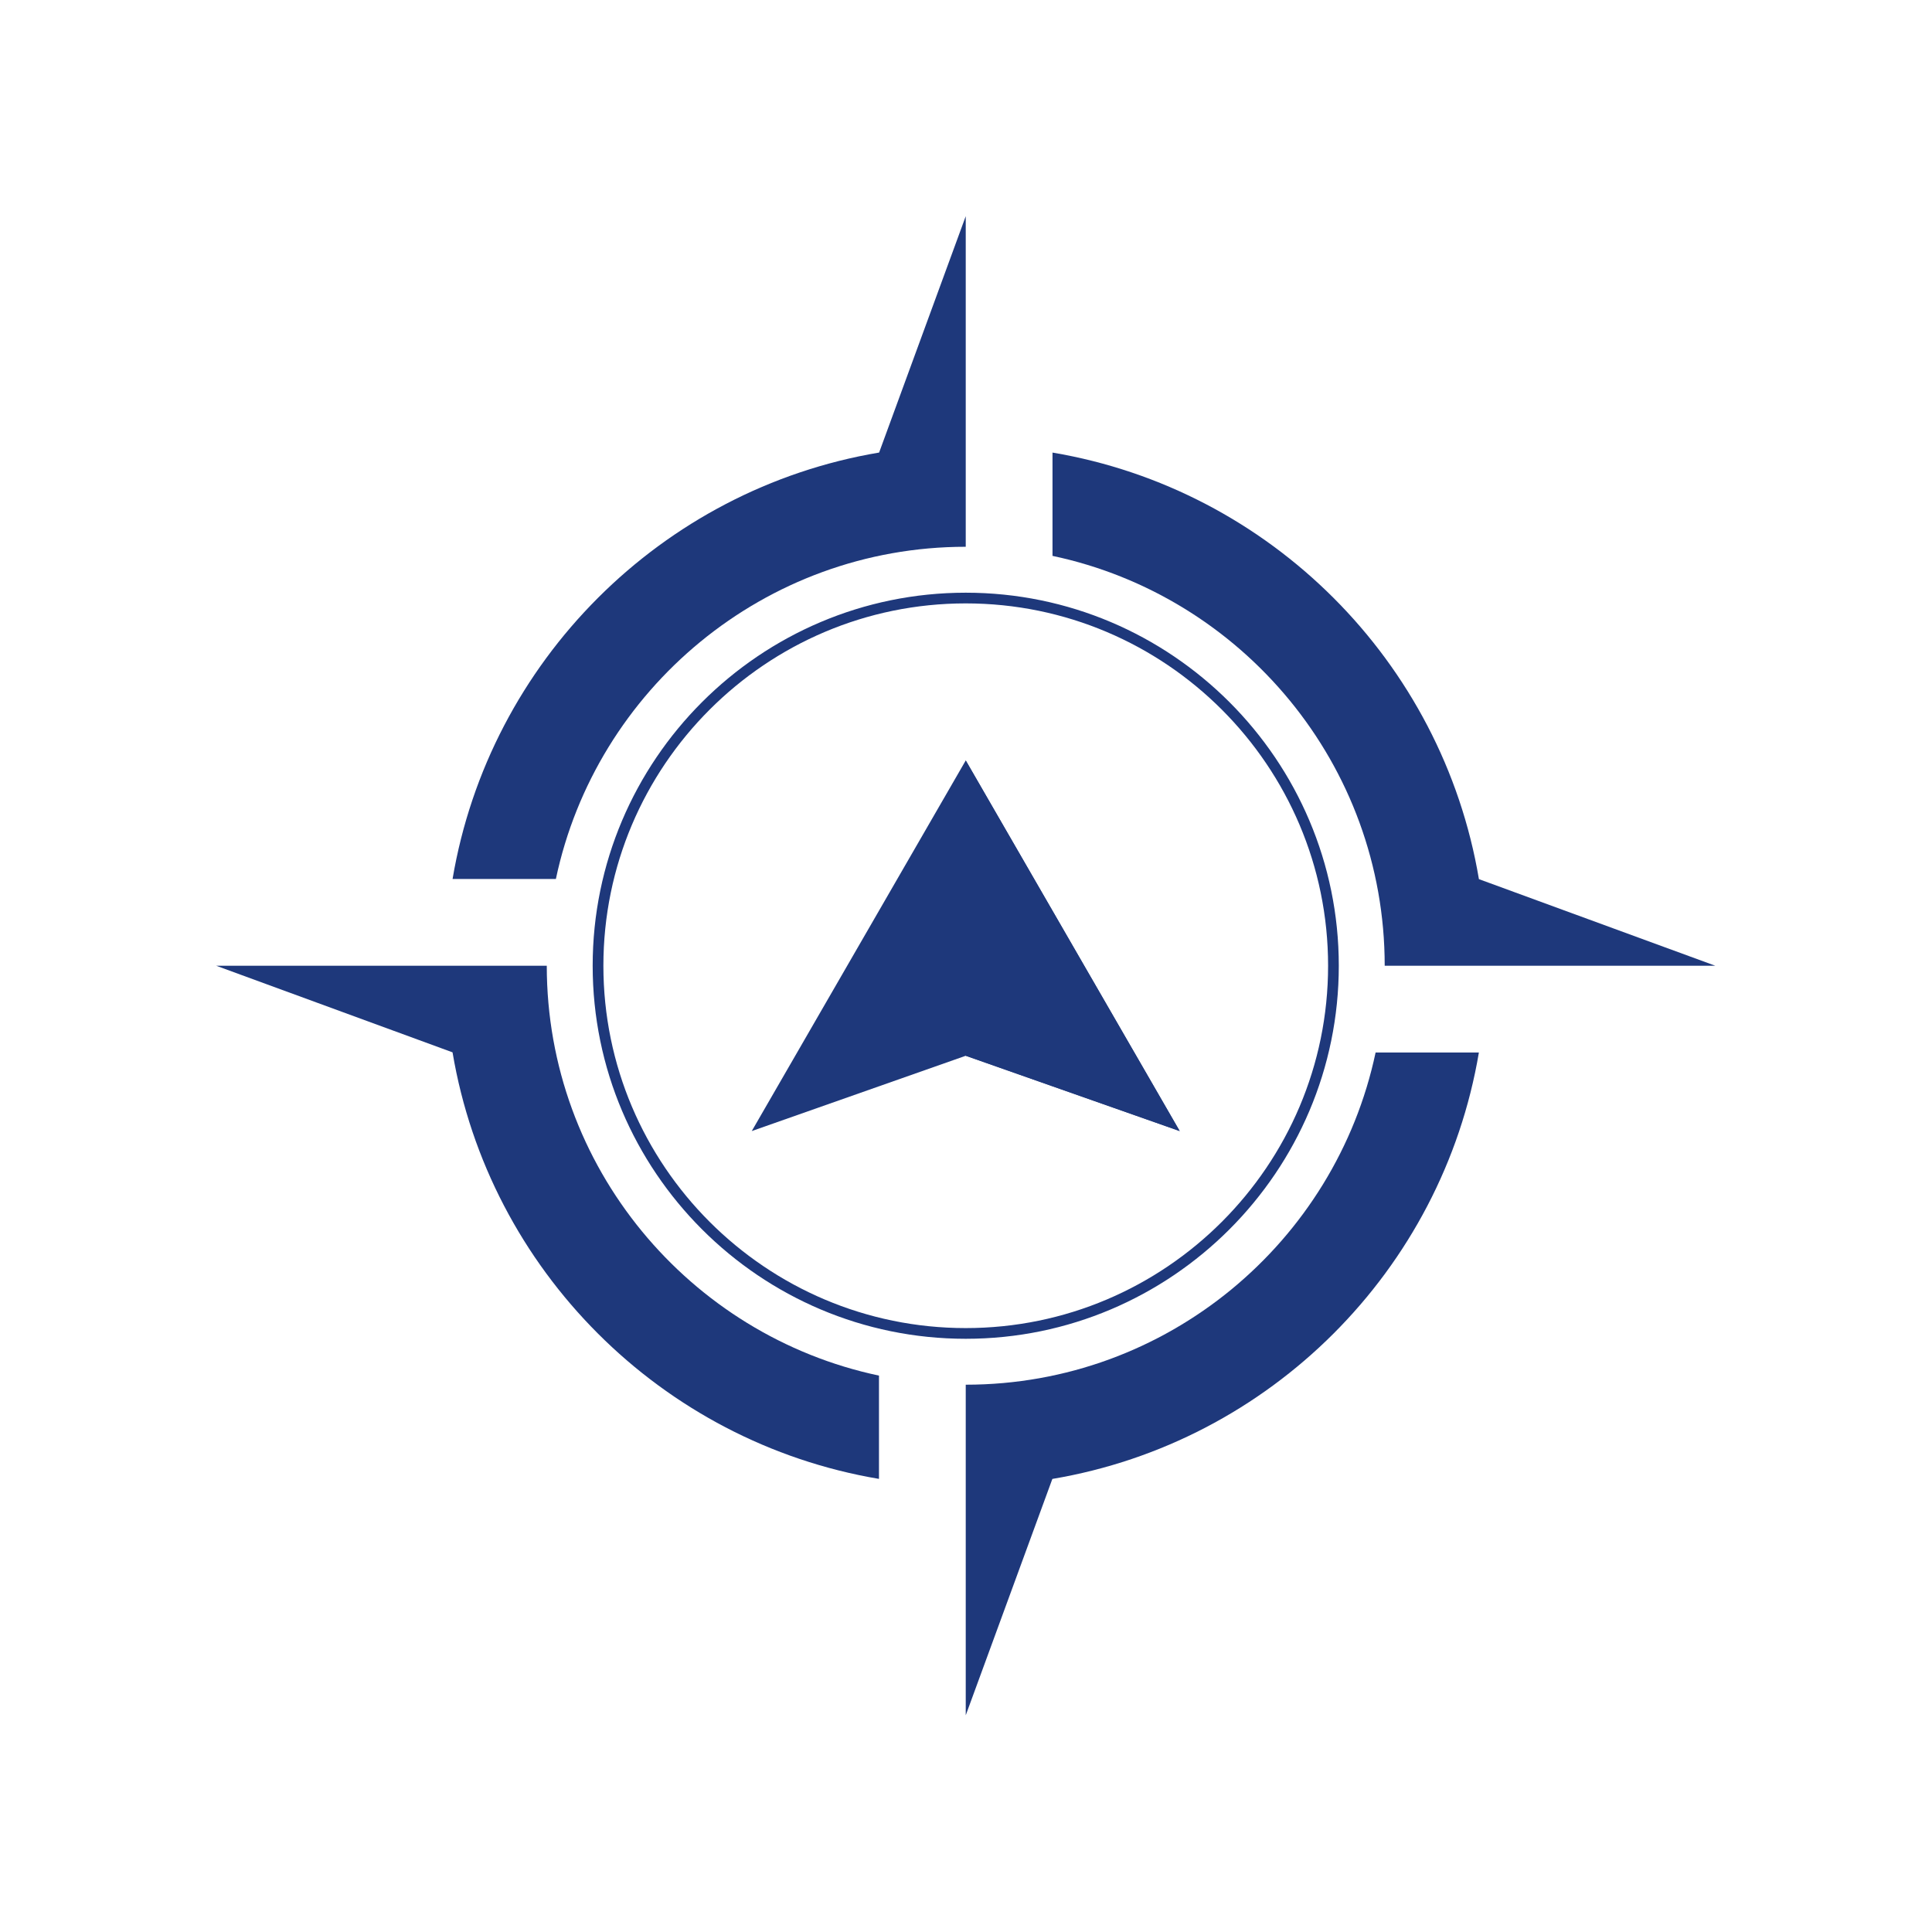
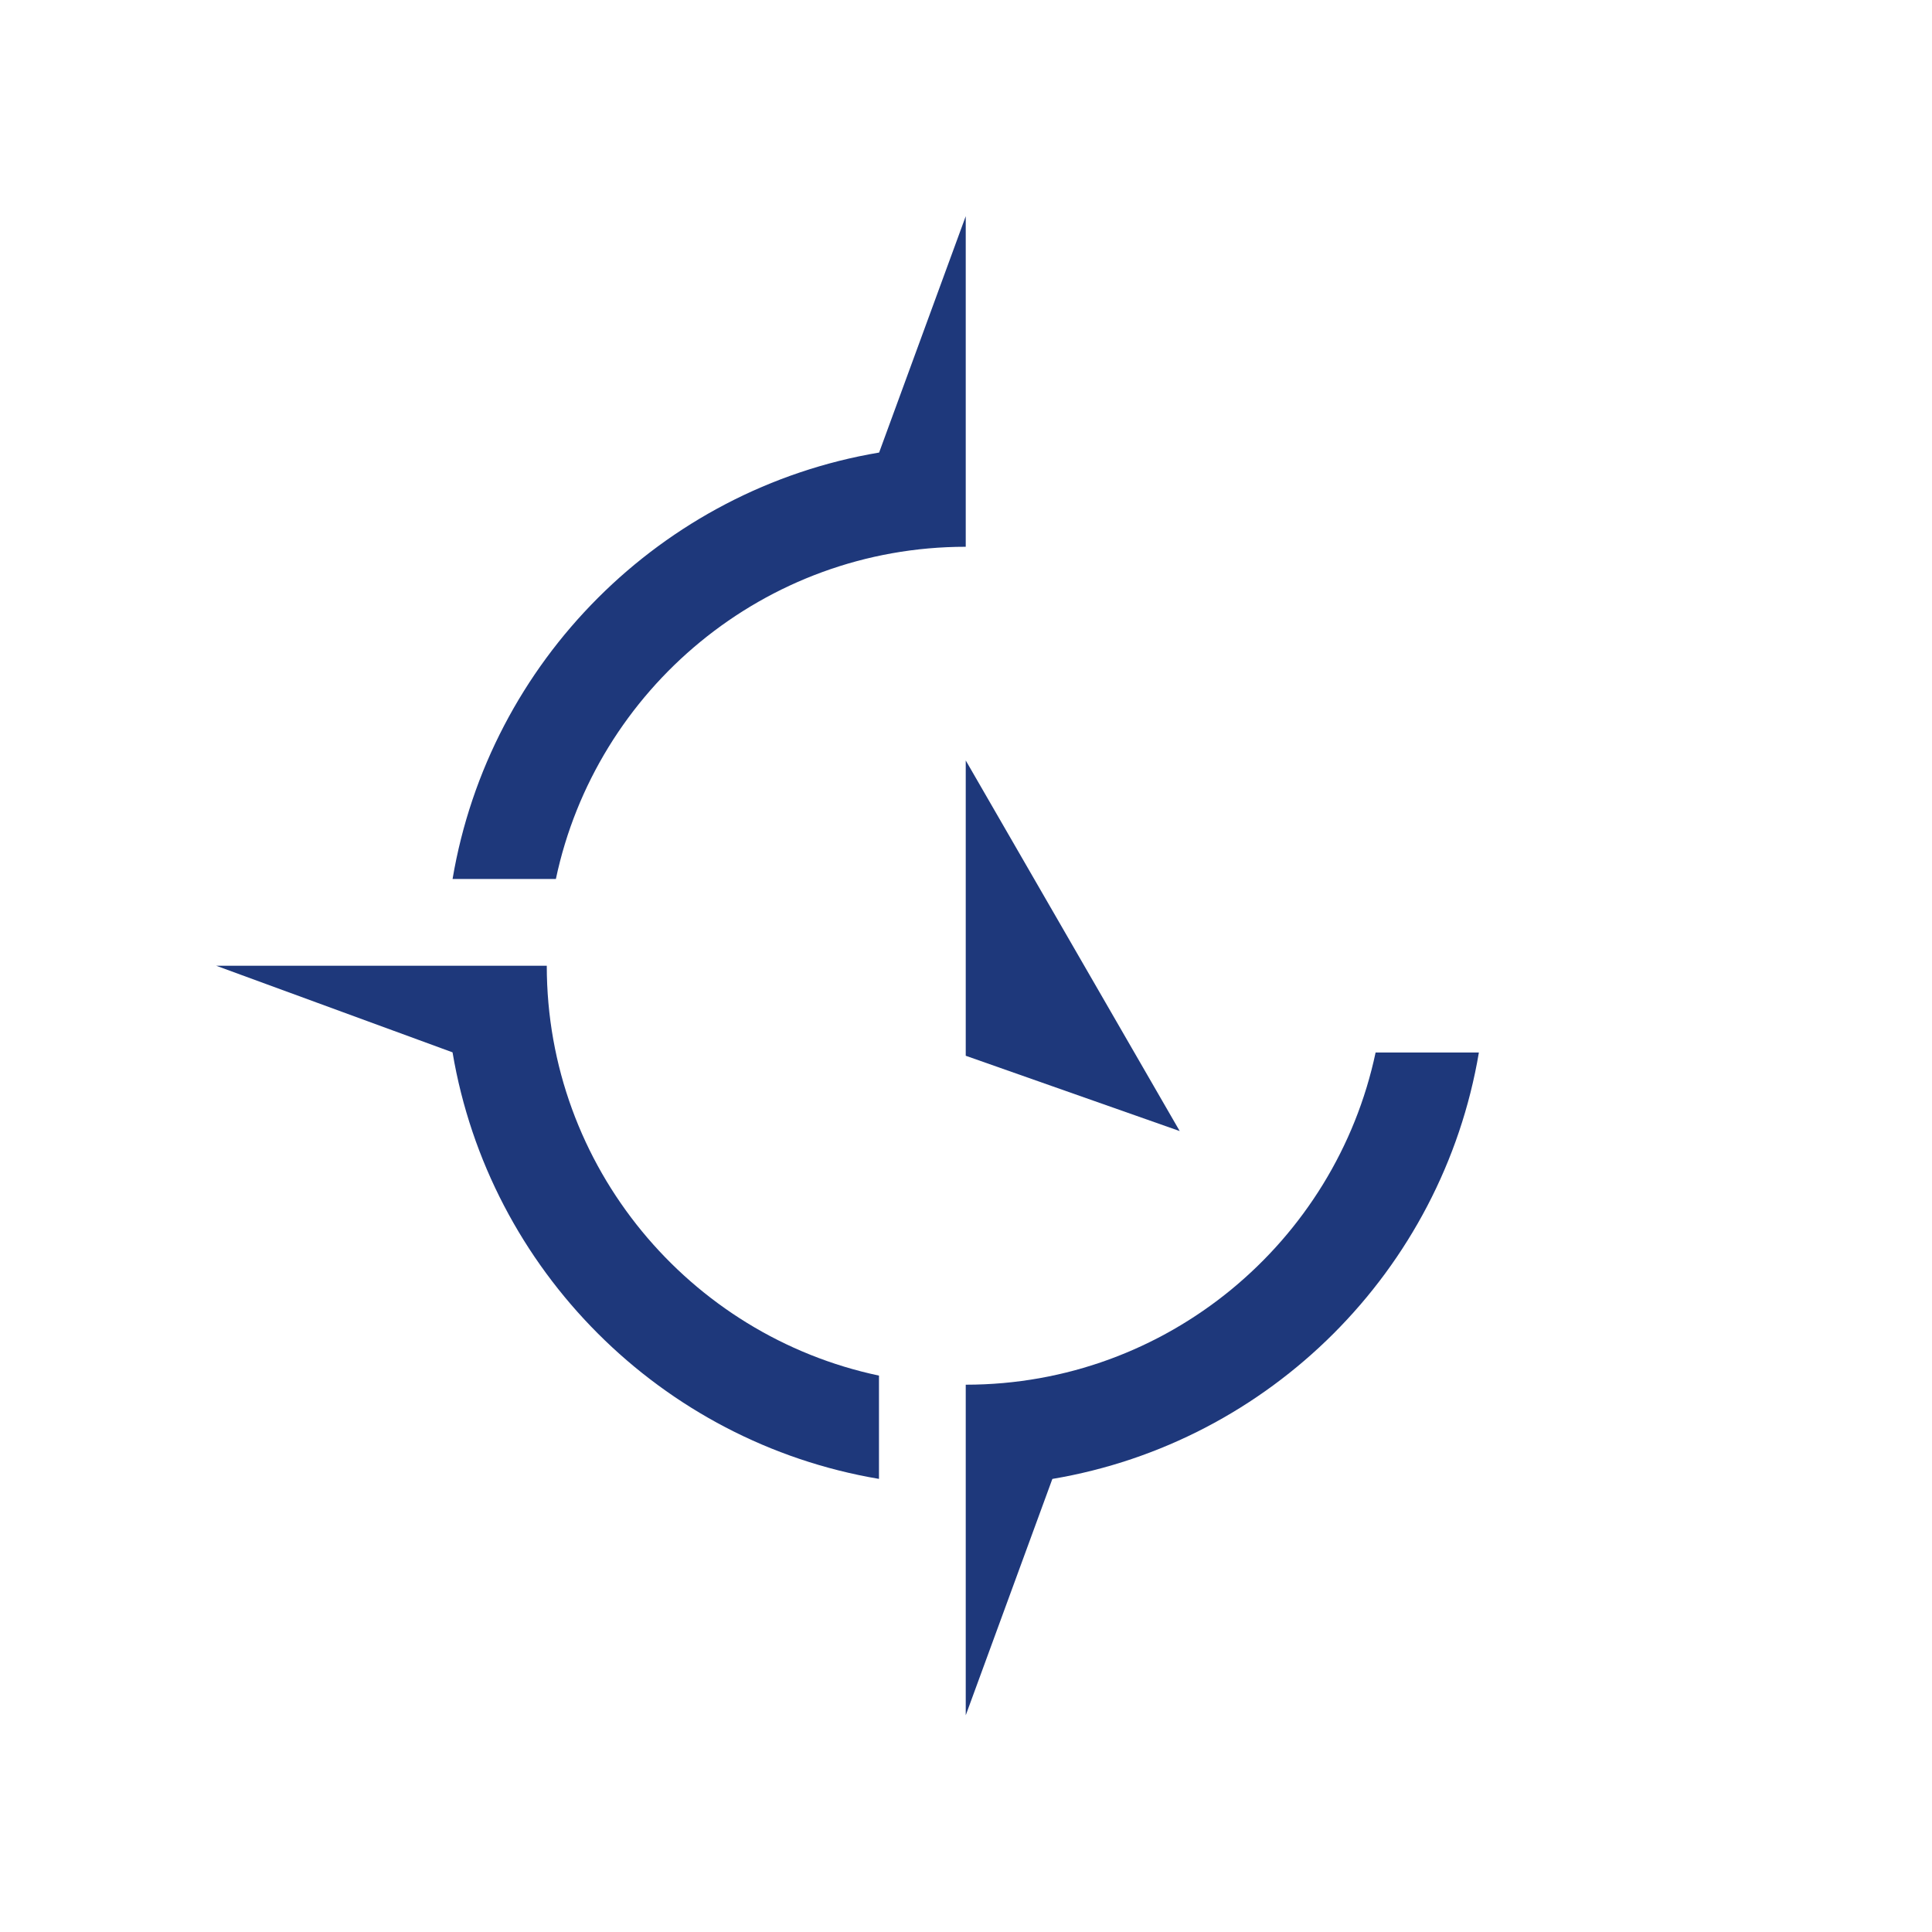
<svg xmlns="http://www.w3.org/2000/svg" width="1080" zoomAndPan="magnify" viewBox="0 0 810 810" height="1080" preserveAspectRatio="xMidYMid meet" version="1.0">
  <defs>
    <clipPath id="619b11aa53">
-       <path d="M 441 189 L 719.117 189 L 719.117 405 L 441 405 Z M 441 189 " clip-rule="nonzero" />
-     </clipPath>
+       </clipPath>
    <clipPath id="cff10cb1aa">
      <path d="M 189 90.617 L 405 90.617 L 405 369 L 189 369 Z M 189 90.617 " clip-rule="nonzero" />
    </clipPath>
    <clipPath id="bff63feefb">
      <path d="M 90.617 404 L 369 404 L 369 621 L 90.617 621 Z M 90.617 404 " clip-rule="nonzero" />
    </clipPath>
    <clipPath id="ffc89b134a">
      <path d="M 404 441 L 621 441 L 621 719.117 L 404 719.117 Z M 404 441 " clip-rule="nonzero" />
    </clipPath>
  </defs>
  <g clip-path="url(#619b11aa53)">
-     <path fill="#1e387b" d="M 441.266 233.055 C 520.715 249.855 580.543 320.512 580.543 404.891 L 719.145 404.891 L 620.043 368.582 C 604.688 277.312 532.527 205.125 441.266 189.746 Z M 441.266 233.055 " fill-opacity="1" fill-rule="nonzero" />
-   </g>
+     </g>
  <g clip-path="url(#cff10cb1aa)">
    <path fill="#1e387b" d="M 233.055 368.52 C 249.848 289.059 320.508 229.238 404.891 229.238 L 404.891 90.637 L 368.574 189.734 C 277.309 205.09 205.125 277.254 189.742 368.52 Z M 233.055 368.52 " fill-opacity="1" fill-rule="nonzero" />
  </g>
  <g clip-path="url(#bff63feefb)">
    <path fill="#1e387b" d="M 368.516 576.73 C 289.066 559.934 229.238 489.27 229.238 404.891 L 90.637 404.891 L 189.73 441.199 C 205.09 532.465 277.25 604.656 368.516 620.031 Z M 368.516 576.73 " fill-opacity="1" fill-rule="nonzero" />
  </g>
  <g clip-path="url(#ffc89b134a)">
    <path fill="#1e387b" d="M 576.727 441.262 C 559.926 520.719 489.273 580.543 404.891 580.543 L 404.891 719.141 L 441.207 620.047 C 532.473 604.691 604.656 532.531 620.031 441.262 Z M 576.727 441.262 " fill-opacity="1" fill-rule="nonzero" />
  </g>
-   <path fill="#1e387b" d="M 404.891 561.293 C 318.645 561.293 248.48 491.133 248.48 404.891 C 248.48 318.645 318.645 248.492 404.891 248.492 C 491.133 248.492 561.297 318.652 561.297 404.891 C 561.297 491.129 491.129 561.293 404.891 561.293 Z M 404.891 252.977 C 321.121 252.977 252.973 321.125 252.973 404.891 C 252.973 488.656 321.121 556.805 404.891 556.805 C 488.66 556.805 556.809 488.656 556.809 404.891 C 556.809 321.125 488.66 252.977 404.891 252.977 Z M 404.891 252.977 " fill-opacity="1" fill-rule="nonzero" />
-   <path fill="#1e387b" d="M 404.891 318.824 L 315.18 474.203 L 404.891 442.633 L 494.598 474.203 Z M 404.891 318.824 " fill-opacity="1" fill-rule="nonzero" />
  <path fill="#1e387b" d="M 404.891 318.824 L 404.891 442.633 L 494.598 474.203 Z M 404.891 318.824 " fill-opacity="1" fill-rule="nonzero" />
</svg>